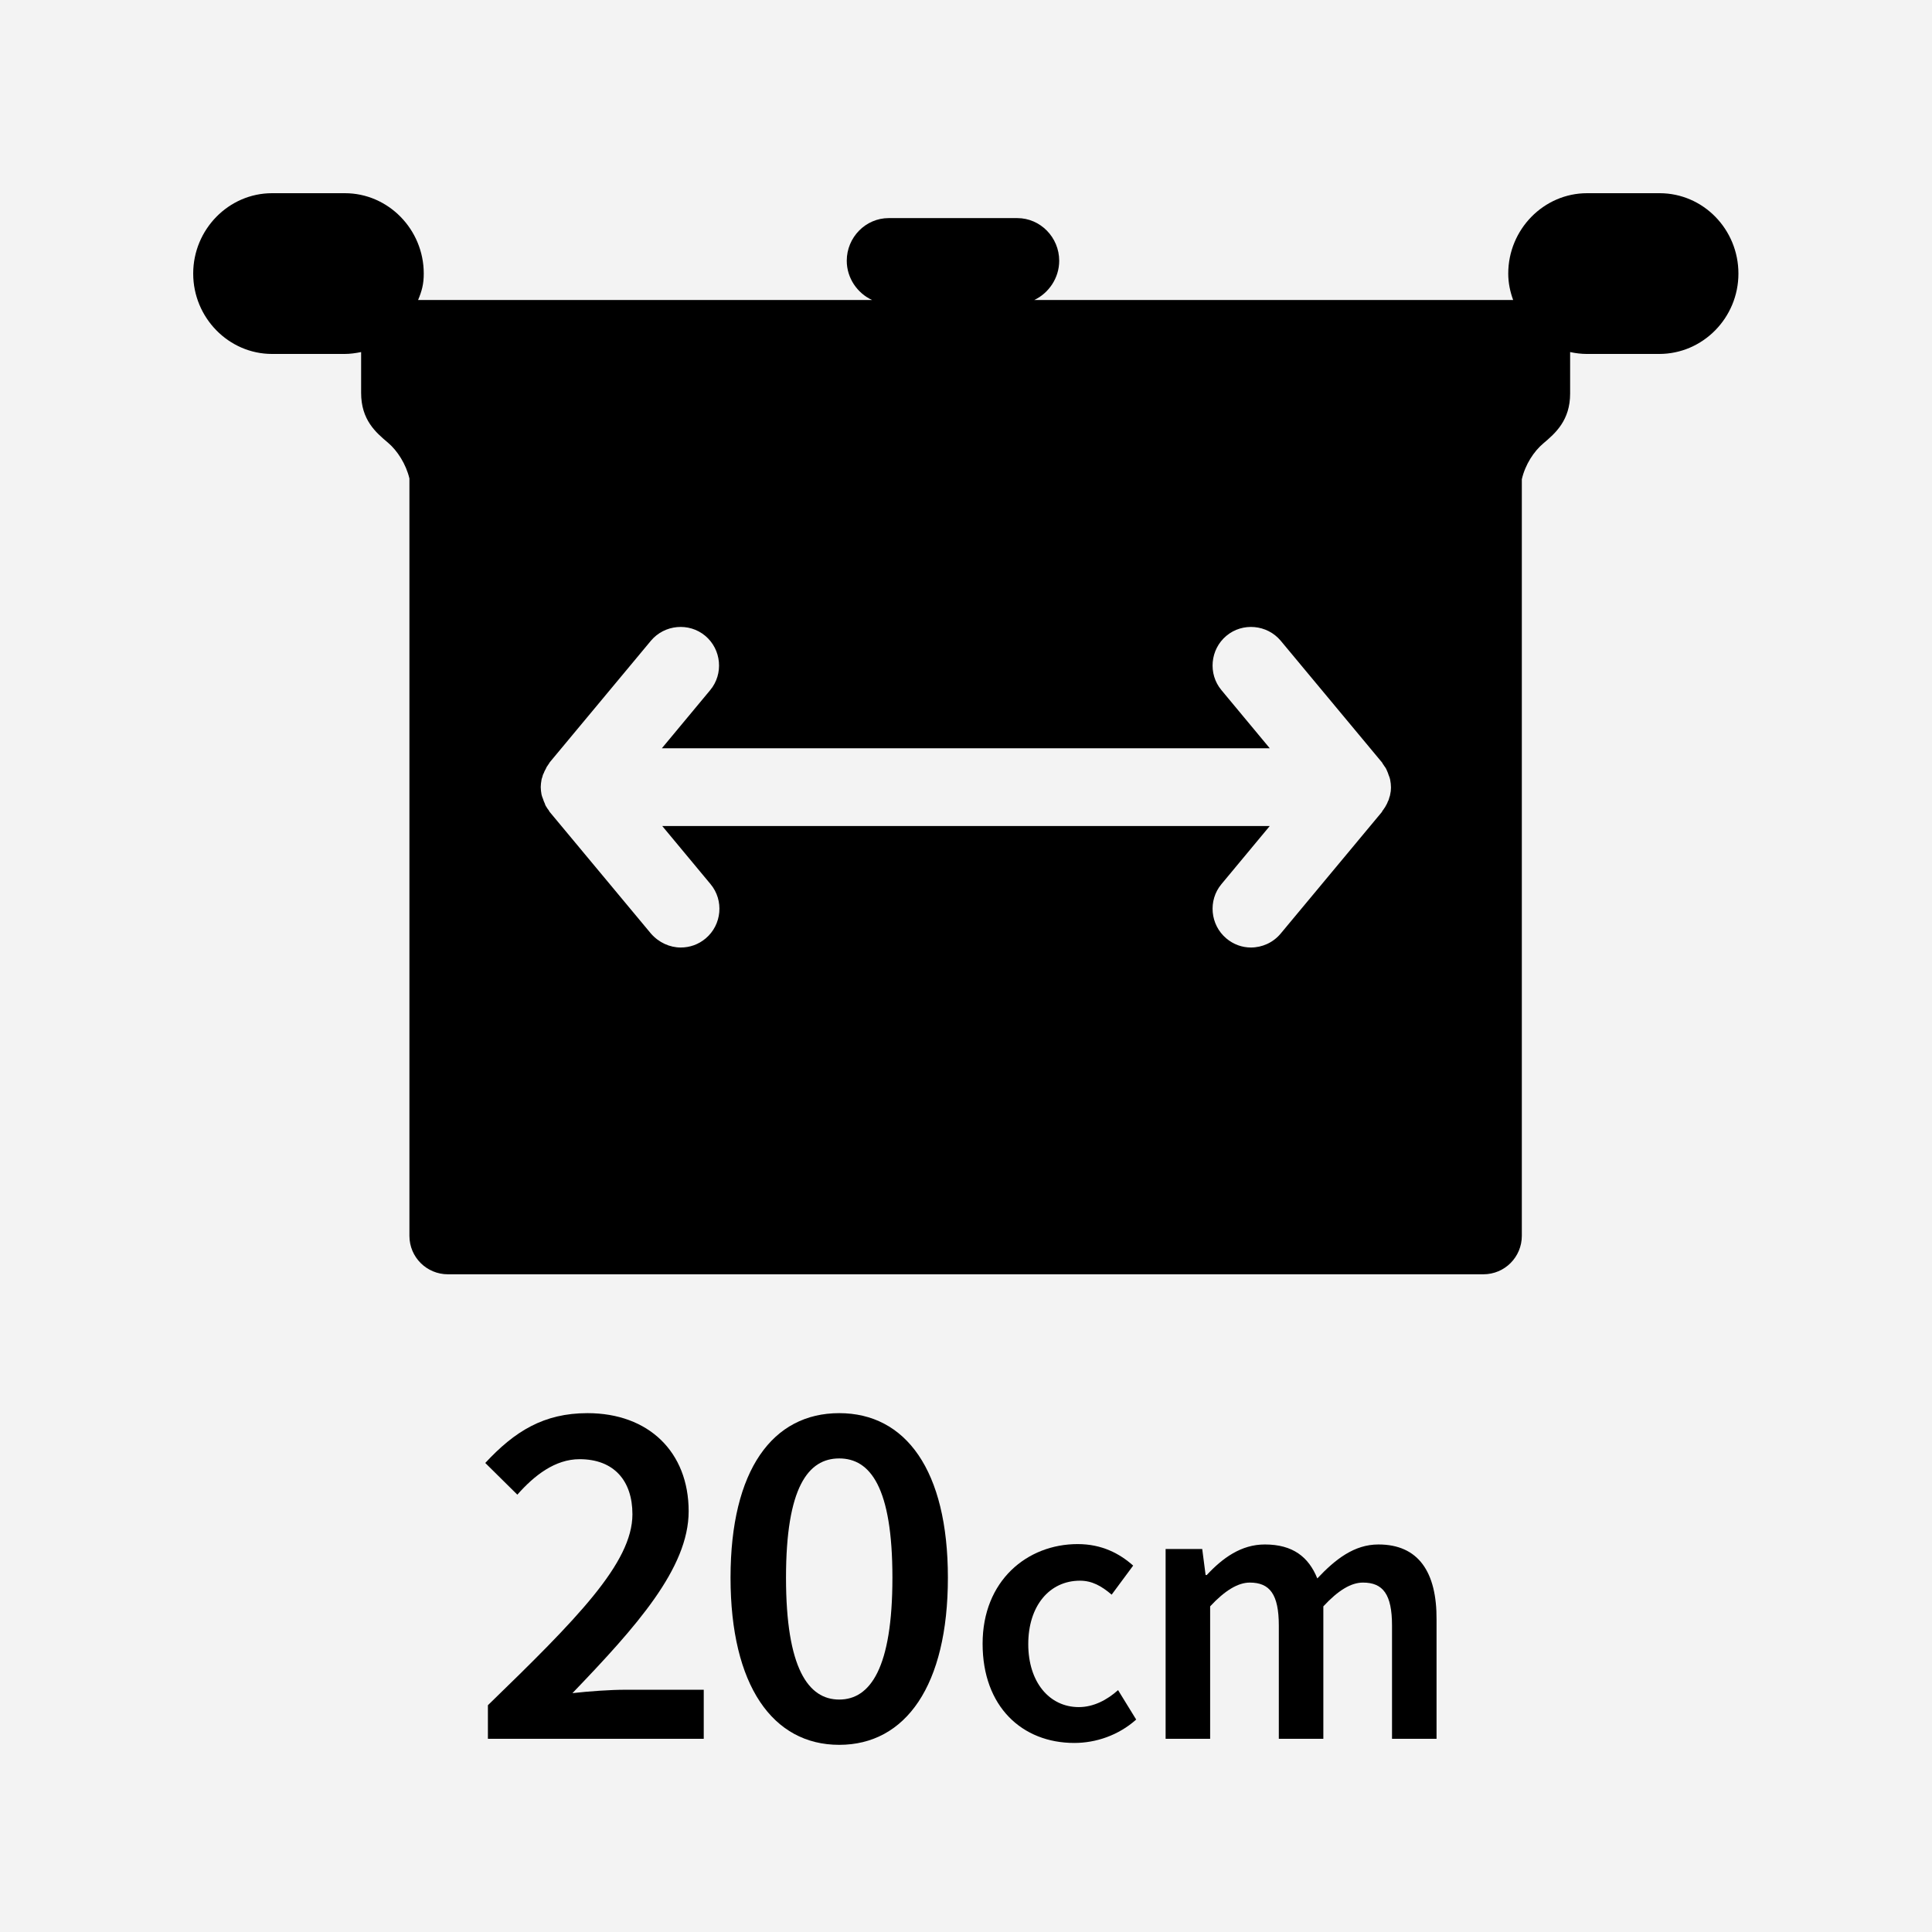
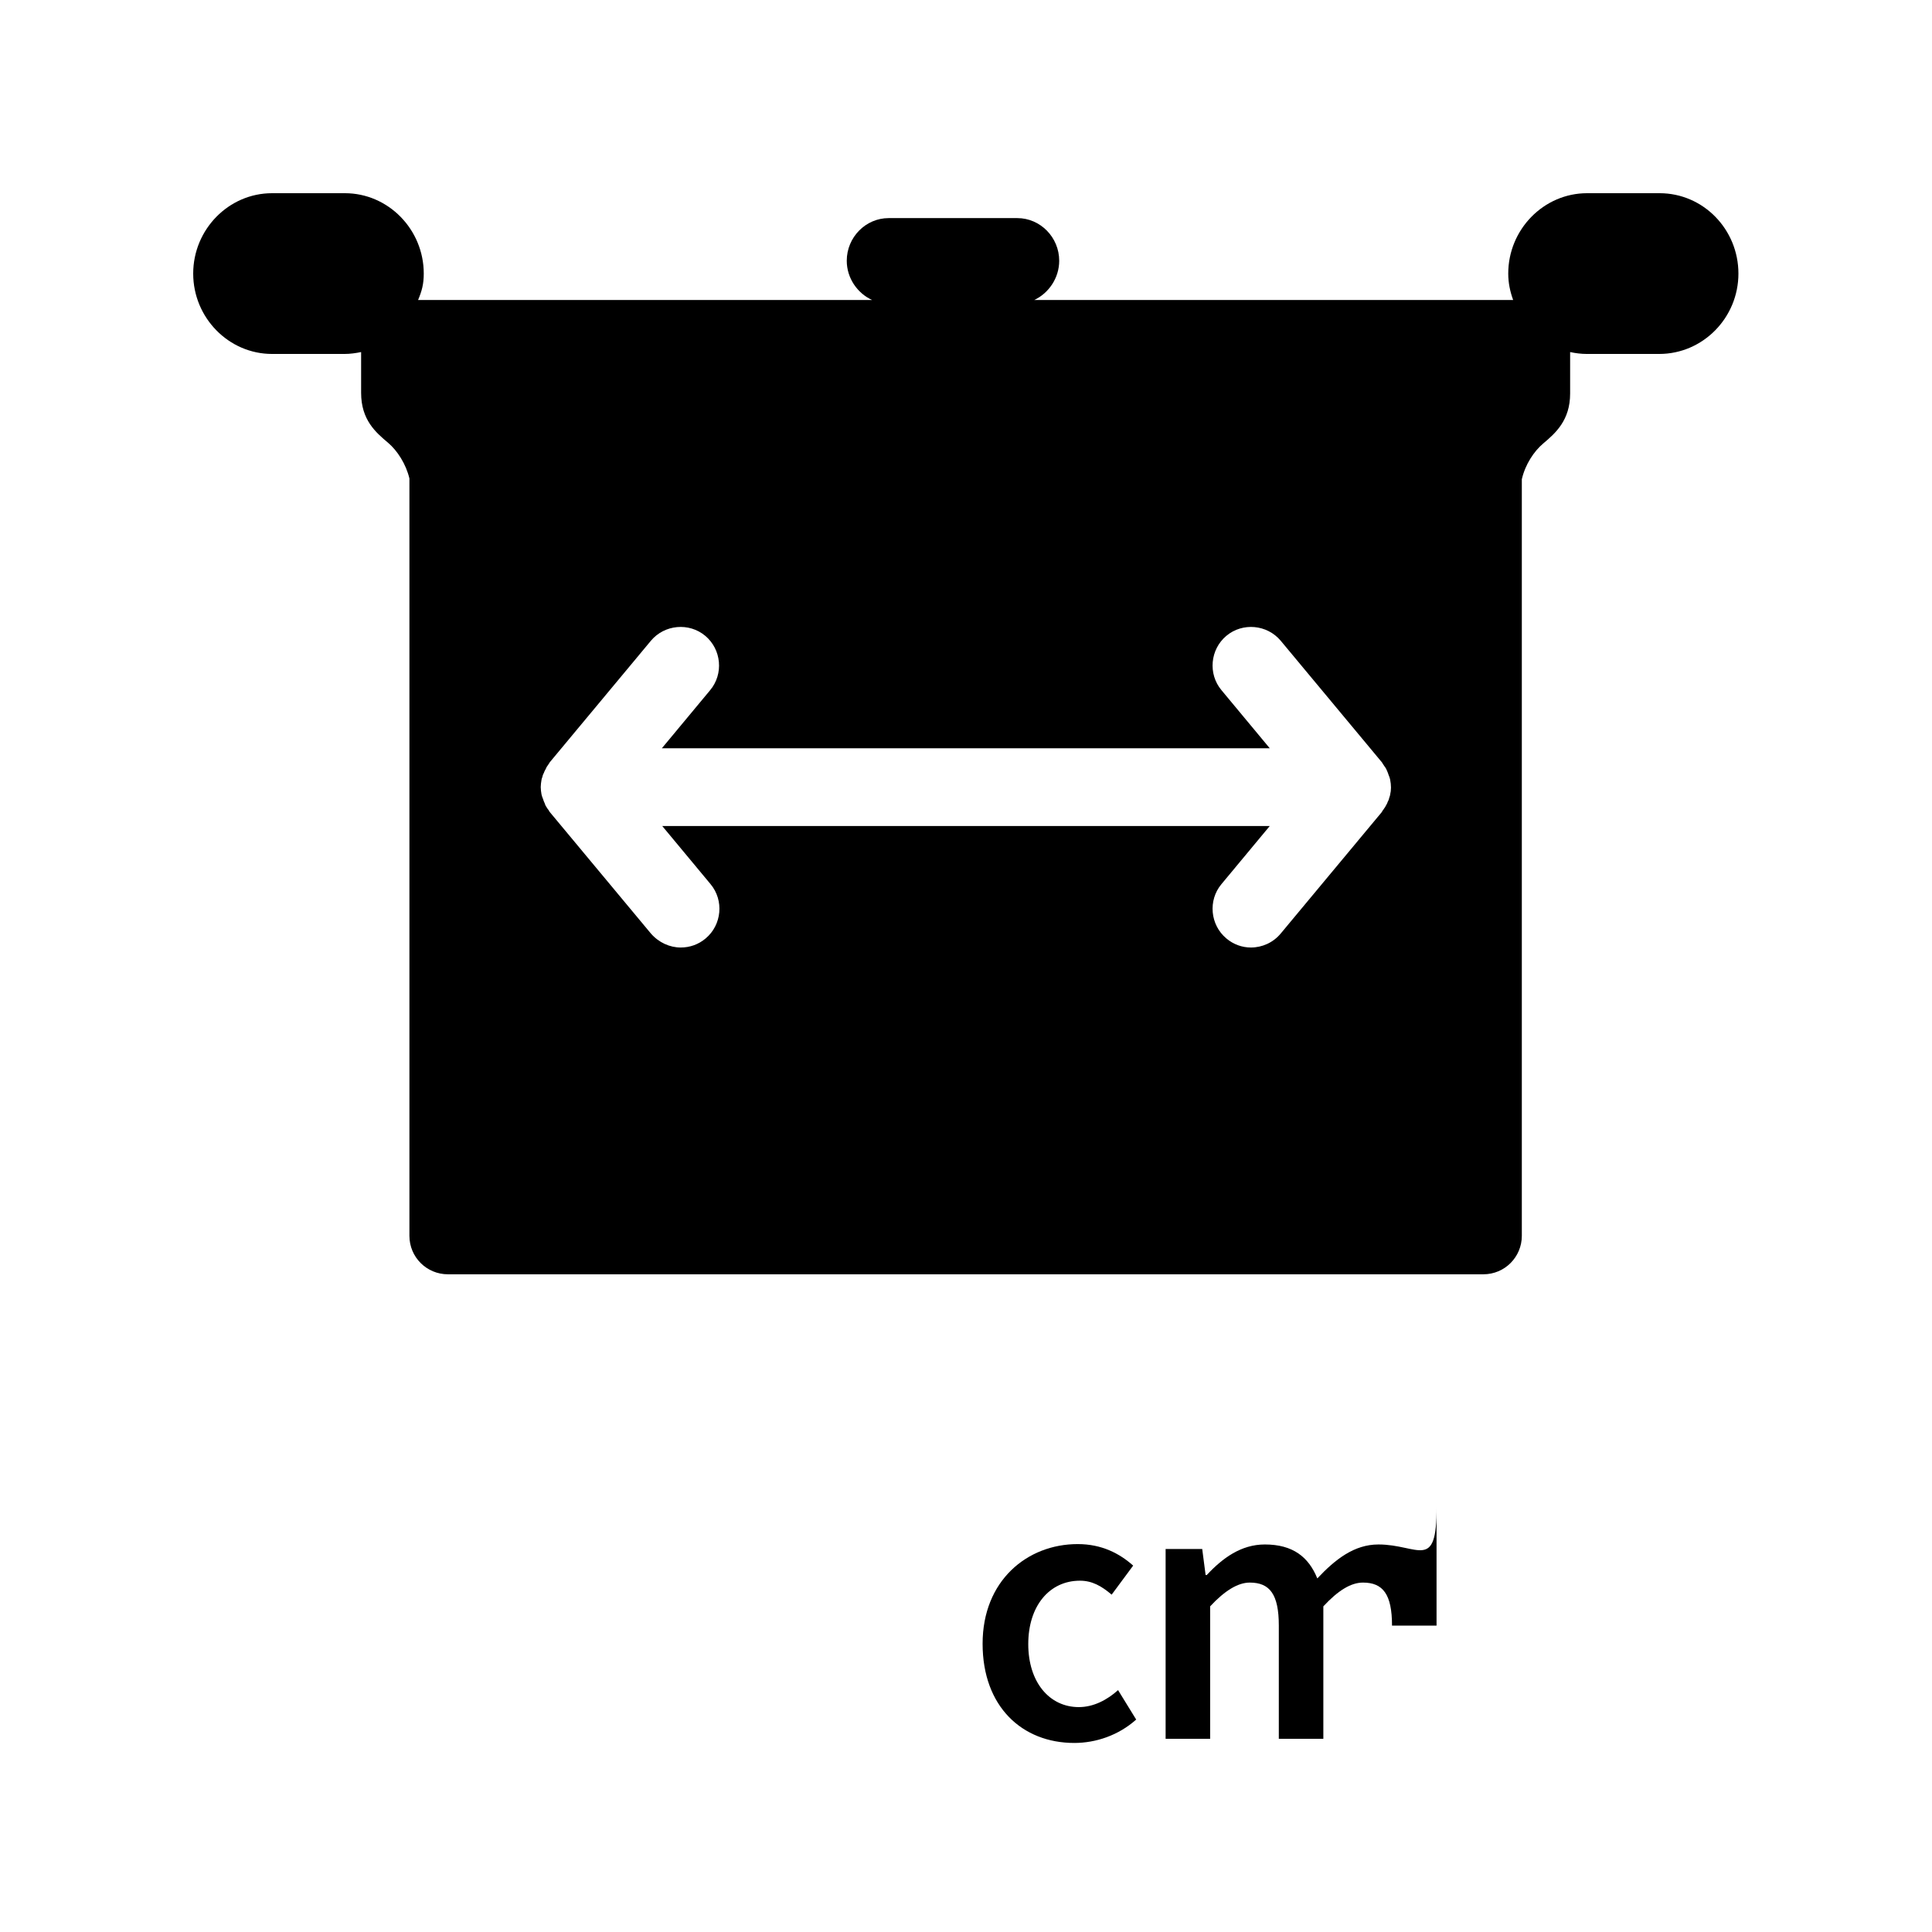
<svg xmlns="http://www.w3.org/2000/svg" version="1.1" id="レイヤー_1" x="0px" y="0px" viewBox="0 0 512 512" style="enable-background:new 0 0 512 512;" xml:space="preserve">
  <style type="text/css">
	.st0{fill:#F3F3F3;}
	.st1{fill:#FFFFFF;}
</style>
  <g>
    <g>
-       <rect class="st0" width="512" height="512" />
-     </g>
+       </g>
    <g>
-       <path d="M151.7,448.7c16.9-17.6,30.8-33.1,30.8-48.2c0-15.7-10.6-26-26.8-26c-11.6,0-19.3,4.8-27.1,13.2l8.5,8.4    c4.5-5.1,10-9.4,16.5-9.4c9.1,0,14,5.7,14,14.6c0,12.9-14.8,27.8-38.3,50.6v8.9h57.2v-13h-20.7    C161.7,447.8,156.1,448.2,151.7,448.7z" />
-       <path d="M222.4,374.5c-17.6,0-28.8,15-28.8,43.6s11.2,44.3,28.8,44.3c17.6,0,28.8-15.7,28.8-44.3    C251.2,389.6,240,374.5,222.4,374.5z M222.4,450.4c-8.2,0-14.1-8.3-14.1-32.3s5.9-31.6,14.1-31.6c8.2,0,14.1,7.6,14.1,31.6    S230.6,450.4,222.4,450.4z" />
      <path d="M285.9,452.4c-7.8,0-13.4-6.6-13.4-16.7s5.6-16.8,13.7-16.8c3.2,0,5.7,1.4,8.4,3.7l5.7-7.7c-3.6-3.2-8.3-5.7-14.7-5.7    c-13.4,0-25.2,9.7-25.2,26.4c0,16.7,10.5,26.3,24.3,26.3c5.7,0,11.7-2,16.4-6.2l-4.8-7.8C293.4,450.5,289.8,452.4,285.9,452.4z" />
-       <path d="M365.3,409.3c-6.4,0-11.4,3.9-16.2,9c-2.3-5.7-6.5-9-13.9-9c-6.3,0-11.2,3.6-15.4,8.1h-0.3l-0.9-6.9h-9.7v50.3h11.8v-35.1    c3.9-4.2,7.4-6.3,10.5-6.3c5.3,0,7.7,3.1,7.7,11.4v30h11.8v-35.1c3.9-4.2,7.3-6.3,10.5-6.3c5.3,0,7.7,3.1,7.7,11.4v30h11.8v-31.5    C380.8,416.6,375.9,409.3,365.3,409.3z" />
+       <path d="M365.3,409.3c-6.4,0-11.4,3.9-16.2,9c-2.3-5.7-6.5-9-13.9-9c-6.3,0-11.2,3.6-15.4,8.1h-0.3l-0.9-6.9h-9.7v50.3h11.8v-35.1    c3.9-4.2,7.4-6.3,10.5-6.3c5.3,0,7.7,3.1,7.7,11.4v30h11.8v-35.1c3.9-4.2,7.3-6.3,10.5-6.3c5.3,0,7.7,3.1,7.7,11.4h11.8v-31.5    C380.8,416.6,375.9,409.3,365.3,409.3z" />
      <path d="M439.8,51.2h-19.2c-11.5,0-20.9,9.6-20.9,21.3c0,2.5,0.5,4.8,1.3,7H274.1c3.8-1.8,6.6-5.8,6.6-10.4    c0-6.2-5-11.3-11.1-11.3h-34.1c-6.1,0-11.1,5.1-11.1,11.3c0,4.6,2.8,8.6,6.7,10.4H110.8c1-2.4,1.5-4.2,1.5-7    c0-11.7-9.4-21.3-20.9-21.3H72.1c-11.5,0-20.9,9.6-20.9,21.3s9.4,21.3,20.9,21.3h19.2c1.5,0,2.9-0.2,4.4-0.5v10.8    c0,7.2,3.9,10.5,7.1,13.2c2.5,2.1,4.8,5.7,5.7,9.5v200.7c0,5.7,4.6,10.2,10.2,10.2h274.4c5.7,0,10.2-4.6,10.2-10.2V127    c0.9-3.9,3.2-7.4,5.7-9.5c3.2-2.7,7.1-6.1,7.1-13.2V93.3c1.4,0.3,2.9,0.5,4.4,0.5h19.2c11.6,0,21-9.6,21-21.3    S451.4,51.2,439.8,51.2z M368.4,210.6c0,0.2-0.1,0.4-0.2,0.7c-0.1,0.4-0.2,0.8-0.4,1.1c-0.1,0.3-0.2,0.5-0.3,0.7    c-0.2,0.3-0.3,0.6-0.5,0.9c-0.2,0.2-0.3,0.5-0.5,0.7c-0.1,0.1-0.2,0.3-0.3,0.5l-26.8,32.2c-2,2.4-4.9,3.7-7.9,3.7    c-2.3,0-4.6-0.8-6.5-2.4c-4.3-3.6-4.9-10.1-1.3-14.4l12.8-15.4H175.5l12.8,15.4c3.6,4.3,3,10.8-1.3,14.4c-1.9,1.6-4.2,2.4-6.6,2.4    c-2.9,0-5.8-1.3-7.9-3.7l-26.8-32.2c-0.1-0.1-0.2-0.3-0.3-0.5c-0.2-0.2-0.3-0.4-0.5-0.7c-0.2-0.3-0.4-0.6-0.5-1    c-0.1-0.2-0.2-0.5-0.3-0.7c-0.1-0.4-0.3-0.8-0.4-1.1c-0.1-0.2-0.1-0.4-0.2-0.7c-0.1-0.6-0.2-1.3-0.2-1.9c0,0,0,0,0,0    c0-0.6,0.1-1.3,0.2-1.9c0-0.2,0.1-0.4,0.2-0.7c0.1-0.4,0.2-0.8,0.4-1.1c0.1-0.3,0.2-0.5,0.3-0.7c0.2-0.3,0.3-0.6,0.5-1    c0.2-0.2,0.3-0.5,0.5-0.7c0.1-0.2,0.2-0.3,0.3-0.5l26.8-32.2c3.6-4.3,10.1-4.9,14.4-1.3c4.3,3.6,4.9,10.1,1.3,14.4l-12.8,15.4    h161.1l-12.8-15.4c-3.6-4.3-3-10.8,1.3-14.4c4.3-3.6,10.8-3,14.4,1.3l26.8,32.2c0.1,0.1,0.2,0.3,0.3,0.5c0.2,0.2,0.3,0.5,0.5,0.7    c0.2,0.3,0.4,0.6,0.5,0.9c0.1,0.2,0.2,0.5,0.3,0.7c0.1,0.4,0.3,0.8,0.4,1.1c0.1,0.2,0.1,0.4,0.2,0.7    C368.7,208.1,368.7,209.4,368.4,210.6z" />
    </g>
  </g>
</svg>